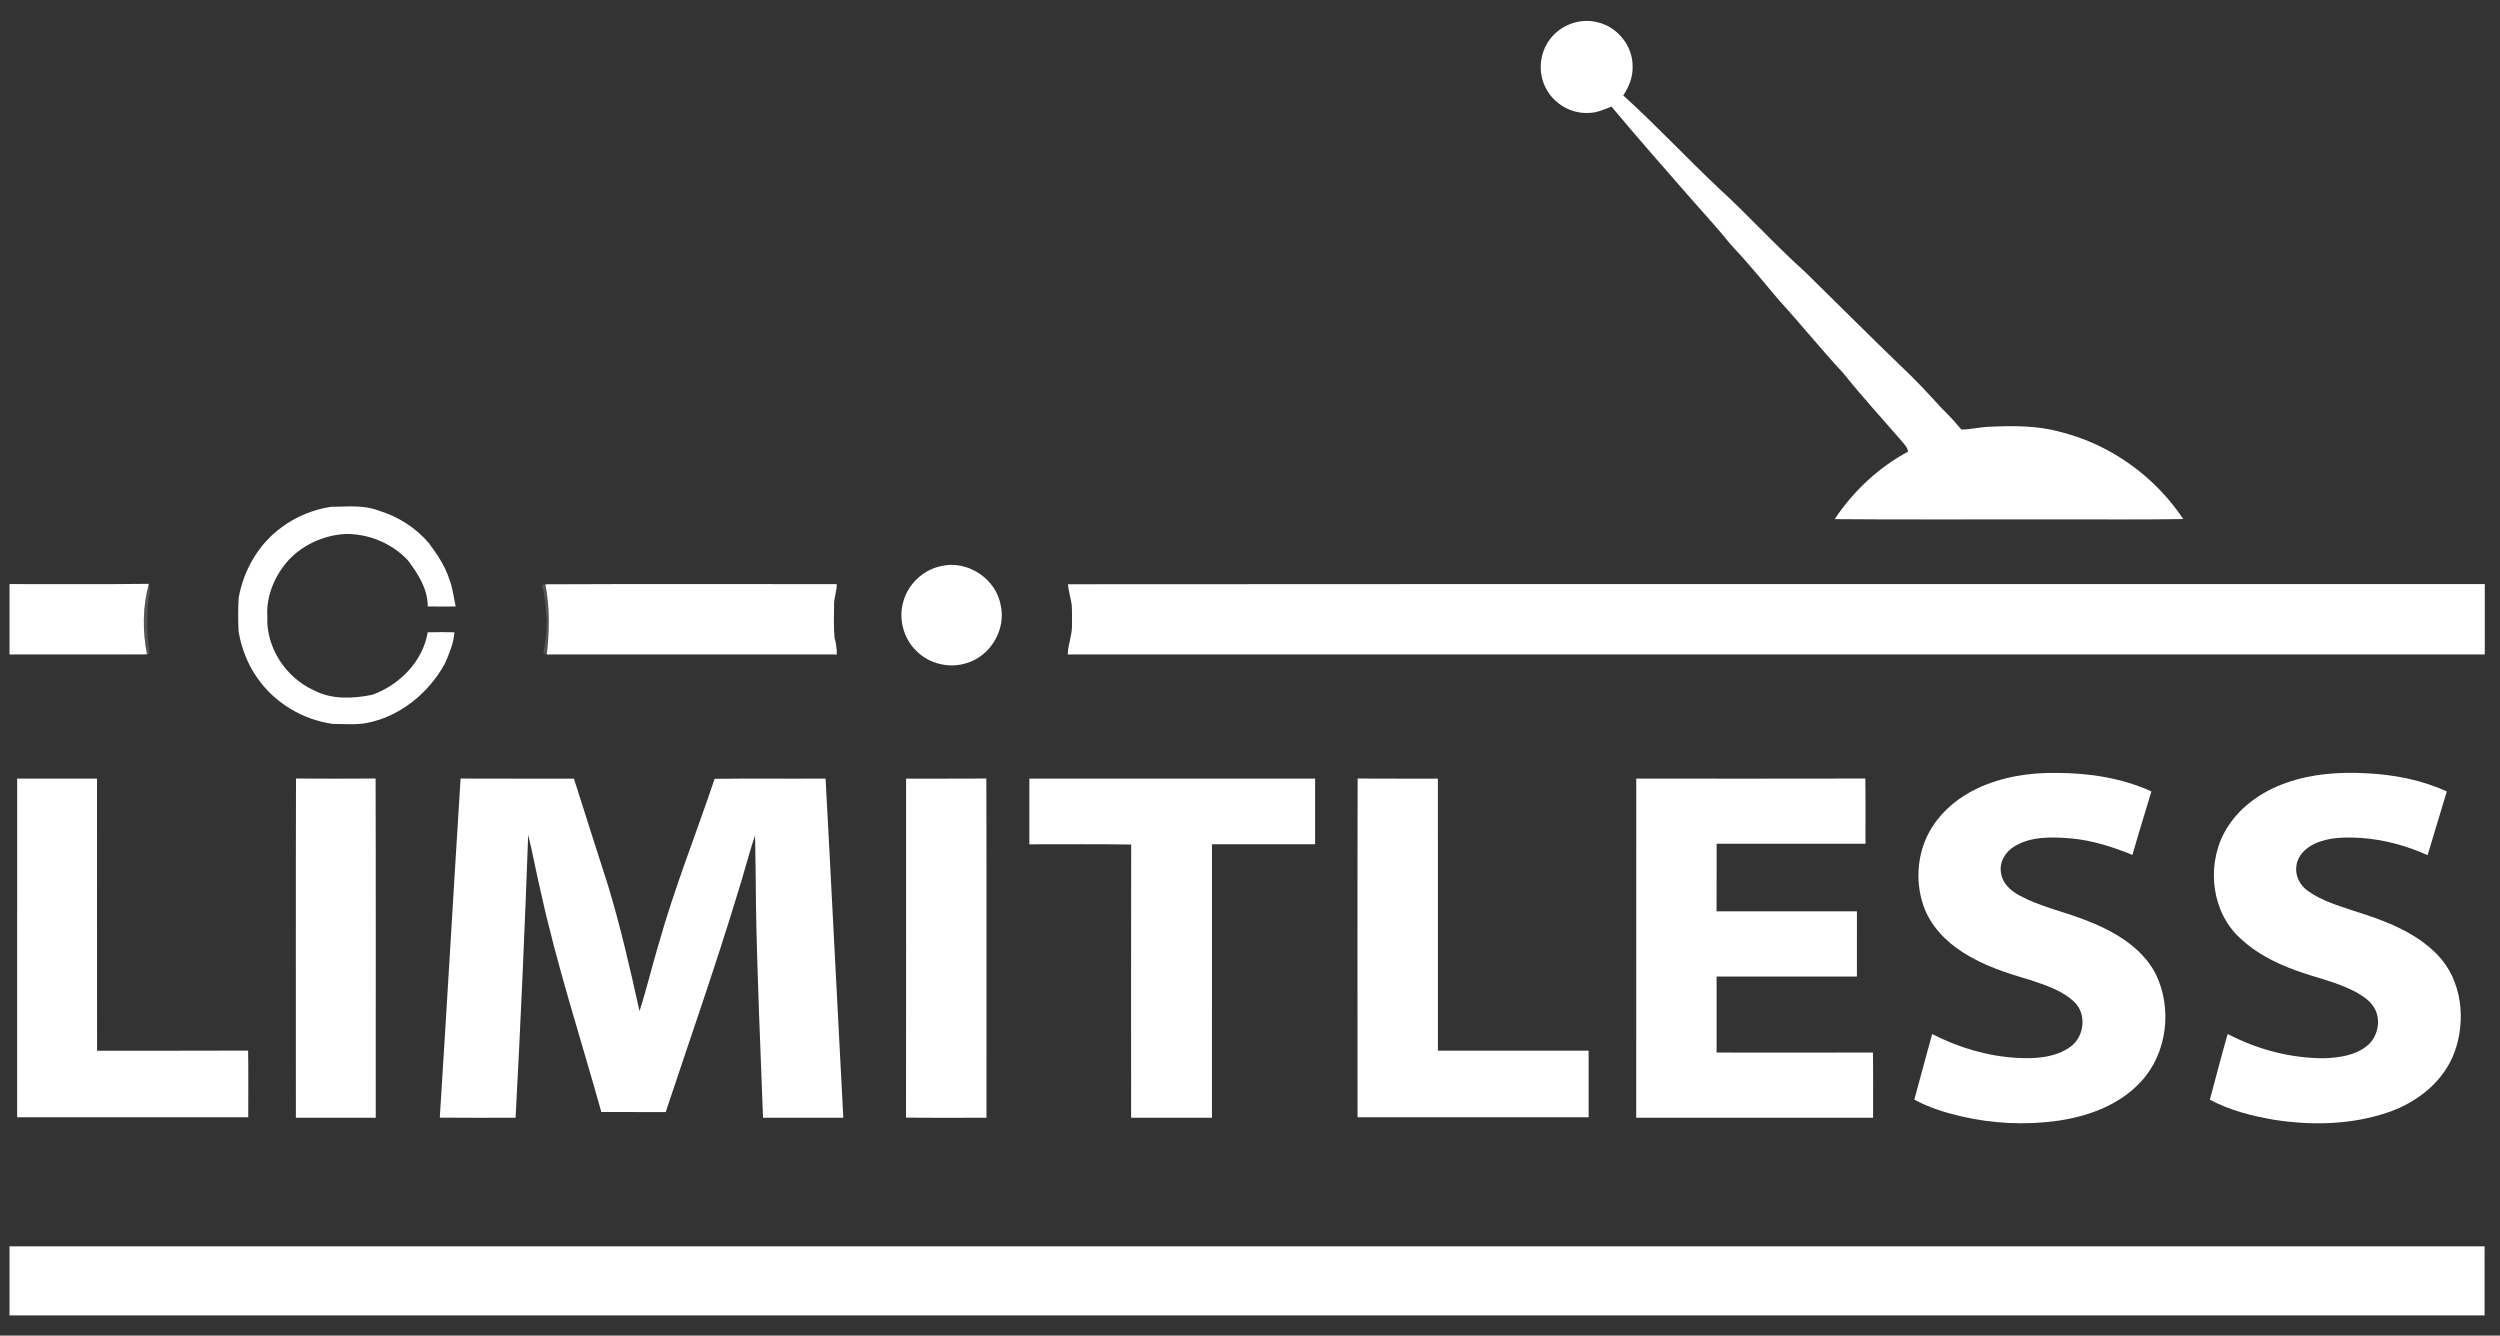
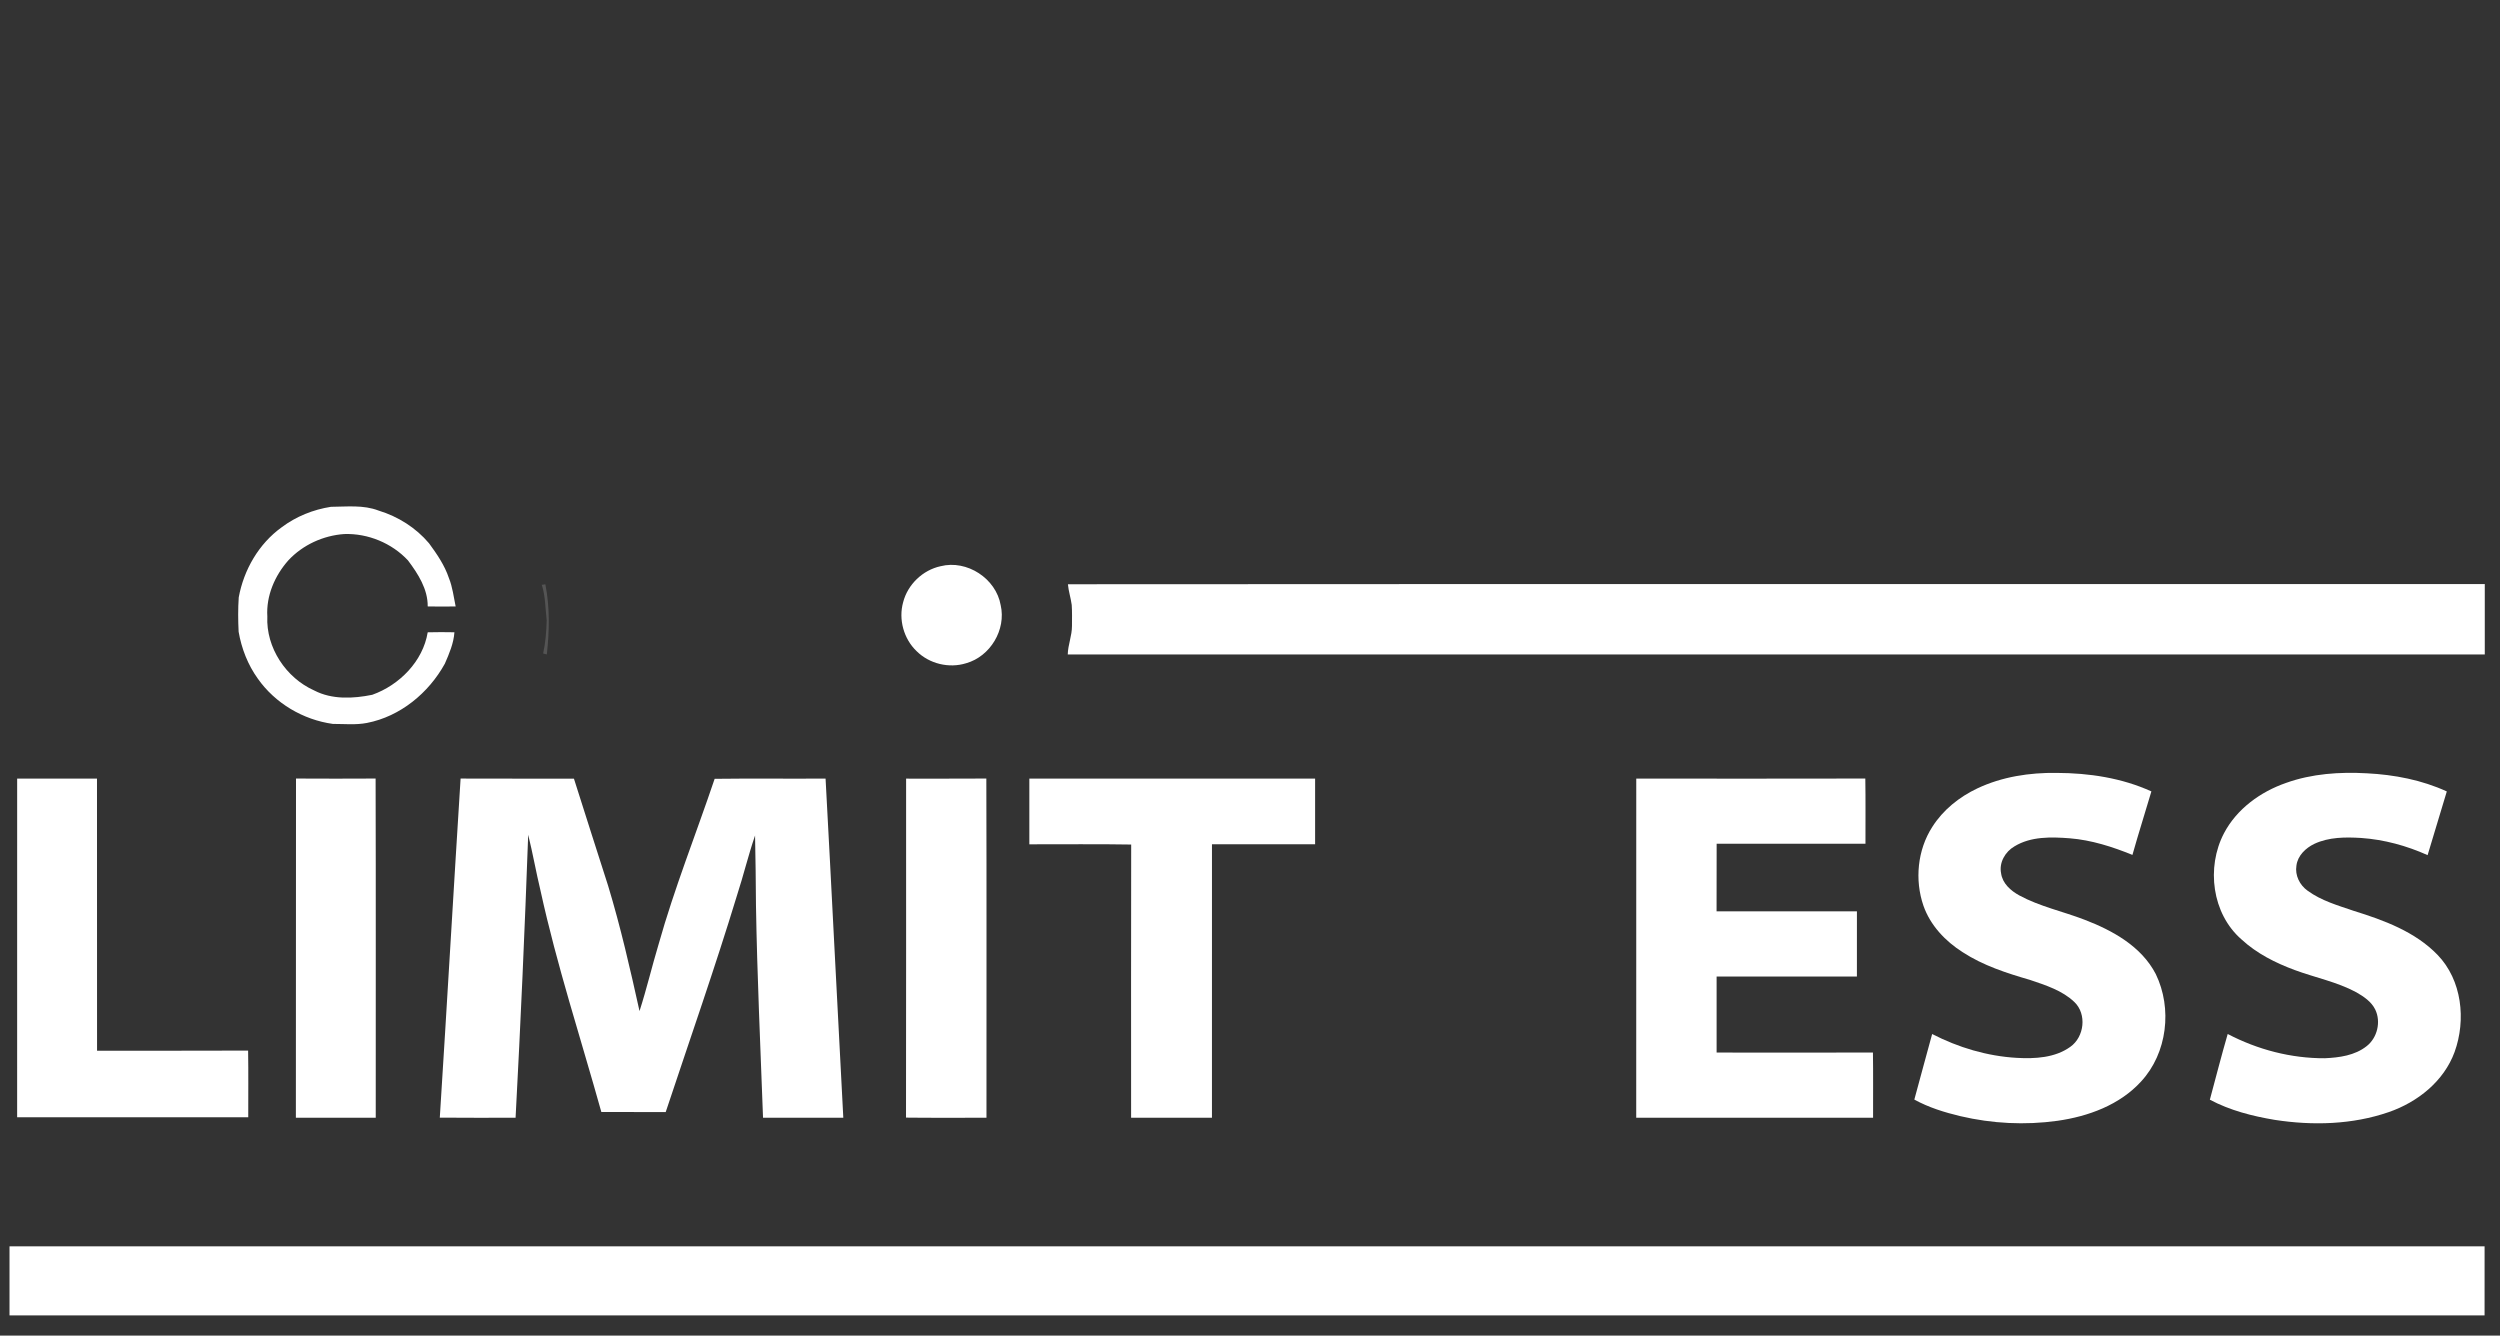
<svg xmlns="http://www.w3.org/2000/svg" width="1314pt" height="702pt" viewBox="0 0 1314 702" version="1.1">
  <rect x="0" y="0" width="1314" height="702" fill="#333333" stroke="none" />
  <g id="#ffffffff">
-     <path fill="#ffffff" opacity="1.00" d=" M 814.66 20.64 C 820.24 13.08 830.44 9.35 839.57 11.68 C 850.11 14.01 858.25 24.16 858.10 34.98 C 858.31 40.46 856.14 45.65 853.19 50.16 C 870.41 65.78 886.30 82.81 903.20 98.77 C 918.89 113.04 933.11 128.93 948.92 143.08 C 965.77 159.57 982.38 176.30 999.36 192.64 C 1006.77 199.57 1013.66 207.02 1020.49 214.52 C 1024.17 218.06 1027.61 221.82 1030.86 225.76 C 1035.92 225.79 1040.85 224.38 1045.91 224.29 C 1058.19 223.76 1070.74 223.64 1082.69 226.96 C 1109.04 233.44 1132.51 250.27 1147.53 272.82 C 1123.03 273.24 1098.51 272.88 1074.00 273.00 C 1037.43 272.91 1000.86 273.19 964.30 272.86 C 974.08 258.20 987.28 245.74 1002.85 237.40 C 1002.74 235.23 1001.05 233.77 999.81 232.17 C 989.47 220.17 978.73 208.54 968.85 196.15 C 957.27 183.71 946.61 170.46 935.15 157.91 C 926.78 147.95 918.52 137.90 909.60 128.43 C 902.93 120.12 895.68 112.30 888.68 104.30 C 874.66 88.31 860.63 72.31 846.97 56.01 C 843.12 57.55 839.24 59.33 835.02 59.35 C 825.86 59.89 816.73 54.58 812.56 46.43 C 808.22 38.37 809.09 27.89 814.66 20.64 Z" />
    <path fill="#ffffff" opacity="1.00" d=" M 148.05 277.14 C 155.60 271.46 164.65 267.82 173.95 266.38 C 182.31 266.33 191.00 265.27 198.98 268.36 C 209.20 271.46 218.59 277.38 225.50 285.56 C 229.65 291.22 233.70 297.10 235.94 303.82 C 237.88 308.60 238.44 313.74 239.49 318.75 C 234.59 318.83 229.69 318.84 224.80 318.74 C 224.92 309.65 219.69 301.55 214.42 294.54 C 205.94 285.45 193.36 280.27 180.94 280.69 C 169.90 281.46 159.11 286.39 151.55 294.53 C 144.44 302.54 139.85 313.15 140.51 324.00 C 139.74 340.39 150.34 356.34 165.19 362.93 C 174.51 367.77 185.66 367.23 195.66 365.18 C 209.94 360.09 222.32 347.57 224.80 332.34 C 229.48 332.21 234.16 332.23 238.84 332.32 C 238.45 338.14 236.11 343.55 233.81 348.83 C 225.32 364.24 210.38 376.57 192.90 379.97 C 187.01 381.13 180.91 380.47 174.94 380.49 C 159.29 378.32 144.60 369.63 135.49 356.67 C 130.25 349.39 126.94 340.84 125.42 332.03 C 125.13 326.03 125.07 319.98 125.48 313.98 C 128.13 299.51 136.01 285.80 148.05 277.14 Z" />
    <path fill="#ffffff" opacity="1.00" d=" M 494.38 297.60 C 508.23 294.09 523.50 304.04 525.96 318.08 C 528.92 330.97 520.49 345.04 507.79 348.60 C 498.81 351.40 488.43 348.90 481.77 342.25 C 474.99 335.79 472.17 325.55 474.69 316.54 C 477.07 307.22 484.98 299.63 494.38 297.60 Z" />
-     <path fill="#ffffff" opacity="1.00" d=" M 5.00 307.00 C 29.41 306.91 53.83 307.18 78.24 306.86 C 74.91 318.90 74.87 331.71 77.27 343.93 C 53.18 344.09 29.09 343.95 5.00 344.00 C 5.00 331.67 5.00 319.33 5.00 307.00 Z" />
-     <path fill="#ffffff" opacity="1.00" d=" M 286.64 307.11 C 337.68 306.86 388.73 307.05 439.78 307.02 C 439.89 310.76 438.26 314.26 438.39 318.00 C 438.31 323.67 438.15 329.37 438.62 335.03 C 439.41 337.95 439.82 340.95 439.86 343.99 C 389.04 343.99 338.22 344.04 287.41 343.97 C 288.76 331.72 289.06 319.25 286.64 307.11 Z" />
    <path fill="#ffffff" opacity="1.00" d=" M 561.30 307.08 C 809.53 306.90 1057.77 307.05 1306.00 307.00 C 1306.00 319.33 1306.00 331.67 1306.00 344.00 C 1057.74 343.98 809.47 344.03 561.21 343.98 C 561.33 338.89 563.45 334.10 563.43 329.00 C 563.45 325.32 563.54 321.64 563.30 317.97 C 562.82 314.30 561.62 310.76 561.30 307.08 Z" />
    <path fill="#ffffff" opacity="1.00" d=" M 1039.33 414.36 C 1052.28 408.25 1066.77 406.03 1081.00 406.24 C 1097.98 406.29 1115.21 408.88 1130.77 415.96 C 1127.49 427.10 1123.95 438.16 1120.81 449.34 C 1110.26 445.06 1099.30 441.53 1087.89 440.61 C 1078.12 439.86 1067.48 439.56 1058.81 444.84 C 1053.98 447.62 1050.62 453.36 1051.77 458.99 C 1052.48 464.34 1056.86 468.17 1061.34 470.63 C 1072.11 476.47 1084.22 479.01 1095.59 483.39 C 1110.35 489.03 1125.53 497.40 1133.07 511.96 C 1141.85 530.03 1139.15 553.51 1125.38 568.41 C 1114.11 580.78 1097.59 586.80 1081.37 589.10 C 1064.41 591.46 1047.02 590.58 1030.36 586.65 C 1022.01 584.66 1013.72 582.09 1006.17 577.94 C 1009.37 566.48 1012.31 554.94 1015.54 543.48 C 1029.31 550.58 1044.50 555.12 1060.00 556.01 C 1069.57 556.56 1080.13 556.01 1088.18 550.20 C 1095.53 544.99 1096.93 533.05 1090.32 526.69 C 1083.92 520.56 1075.20 517.84 1067.00 515.05 C 1054.72 511.48 1042.35 507.50 1031.56 500.46 C 1022.44 494.67 1014.55 486.36 1010.95 476.01 C 1006.30 462.47 1007.82 446.76 1015.59 434.65 C 1021.24 425.70 1029.82 418.85 1039.33 414.36 Z" />
    <path fill="#ffffff" opacity="1.00" d=" M 1201.54 411.50 C 1215.13 406.62 1229.78 405.65 1244.09 406.45 C 1258.47 407.18 1272.90 409.95 1286.04 415.98 C 1282.70 427.15 1279.30 438.30 1275.95 449.46 C 1264.94 444.52 1253.13 441.28 1241.07 440.44 C 1232.78 439.94 1224.08 439.93 1216.41 443.53 C 1211.85 445.72 1207.63 449.73 1207.00 454.99 C 1206.17 460.08 1208.73 465.21 1212.87 468.15 C 1220.07 473.42 1228.81 475.90 1237.16 478.76 C 1252.99 483.67 1269.38 489.68 1281.16 501.86 C 1294.02 515.14 1296.25 536.03 1290.13 552.94 C 1284.52 568.30 1270.69 579.29 1255.56 584.51 C 1236.39 591.15 1215.49 591.68 1195.58 588.60 C 1183.82 586.63 1172.07 583.64 1161.50 578.00 C 1164.60 566.48 1167.56 554.92 1170.88 543.46 C 1186.56 551.68 1204.22 556.31 1221.96 556.21 C 1229.58 555.87 1237.71 554.76 1243.88 549.88 C 1249.54 545.48 1251.55 537.03 1248.41 530.58 C 1246.35 526.42 1242.35 523.77 1238.46 521.53 C 1228.28 516.06 1216.83 513.83 1206.07 509.84 C 1195.99 506.10 1186.15 501.16 1178.19 493.81 C 1162.57 480.26 1159.54 455.89 1168.93 437.95 C 1175.65 425.16 1188.09 416.17 1201.54 411.50 Z" />
    <path fill="#ffffff" opacity="1.00" d=" M 9.02 409.23 C 23.01 409.26 36.99 409.26 50.98 409.23 C 51.03 456.90 50.98 504.57 51.01 552.25 C 77.47 552.22 103.94 552.32 130.41 552.19 C 130.60 563.87 130.46 575.56 130.48 587.24 C 89.99 587.26 49.50 587.25 9.01 587.24 C 9.01 527.91 8.98 468.57 9.02 409.23 Z" />
-     <path fill="#ffffff" opacity="1.00" d=" M 155.58 409.20 C 169.52 409.28 183.47 409.28 197.42 409.20 C 197.59 468.63 197.46 528.06 197.49 587.48 C 183.50 587.51 169.50 587.51 155.51 587.49 C 155.54 528.06 155.41 468.63 155.58 409.20 Z" />
+     <path fill="#ffffff" opacity="1.00" d=" M 155.58 409.20 C 169.52 409.28 183.47 409.28 197.42 409.20 C 197.59 468.63 197.46 528.06 197.49 587.48 C 183.50 587.51 169.50 587.51 155.51 587.49 Z" />
    <path fill="#ffffff" opacity="1.00" d=" M 242.09 409.21 C 261.95 409.31 281.80 409.21 301.66 409.26 C 307.59 428.04 313.63 446.78 319.62 465.54 C 326.19 487.22 331.24 509.33 336.13 531.43 C 339.87 519.85 342.65 507.97 346.16 496.31 C 354.45 466.83 365.83 438.35 375.62 409.35 C 395.05 409.09 414.48 409.36 433.92 409.22 C 437.15 468.63 440.06 528.06 443.24 587.48 C 429.18 587.52 415.12 587.50 401.05 587.49 C 399.70 550.26 397.95 513.04 397.34 475.80 C 397.23 463.58 397.14 451.35 396.86 439.14 C 393.32 449.46 390.78 460.12 387.40 470.51 C 375.76 508.78 362.50 546.53 349.90 584.49 C 338.62 584.50 327.35 584.52 316.07 584.48 C 305.25 545.72 292.67 507.42 284.08 468.07 C 281.75 458.34 280.02 448.46 277.62 438.75 C 275.83 488.34 273.64 537.92 270.99 587.48 C 257.71 587.48 244.43 587.57 231.16 587.43 C 234.94 528.03 238.34 468.61 242.09 409.21 Z" />
    <path fill="#ffffff" opacity="1.00" d=" M 476.25 409.25 C 490.31 409.22 504.36 409.31 518.42 409.20 C 518.59 468.63 518.46 528.06 518.49 587.49 C 504.39 587.46 490.29 587.59 476.20 587.42 C 476.32 528.03 476.22 468.64 476.25 409.25 Z" />
    <path fill="#ffffff" opacity="1.00" d=" M 541.02 409.23 C 591.09 409.27 641.15 409.24 691.22 409.25 C 691.27 420.75 691.27 432.25 691.22 443.75 C 673.15 443.75 655.08 443.74 637.01 443.75 C 636.99 491.67 637.00 539.58 637.00 587.49 C 622.84 587.50 608.68 587.51 594.51 587.48 C 594.51 539.62 594.45 491.75 594.55 443.89 C 576.71 443.57 558.86 443.82 541.02 443.77 C 540.99 432.26 540.99 420.74 541.02 409.23 Z" />
-     <path fill="#ffffff" opacity="1.00" d=" M 713.58 409.20 C 727.63 409.31 741.69 409.22 755.75 409.25 C 755.76 456.91 755.73 504.58 755.76 552.24 C 782.17 552.26 808.57 552.27 834.98 552.23 C 835.02 563.90 834.99 575.57 834.99 587.25 C 794.50 587.25 754.01 587.26 713.52 587.24 C 713.53 527.90 713.41 468.55 713.58 409.20 Z" />
    <path fill="#ffffff" opacity="1.00" d=" M 860.02 409.23 C 900.15 409.24 940.28 409.31 980.41 409.20 C 980.60 420.62 980.46 432.06 980.49 443.48 C 954.41 443.51 928.34 443.51 902.27 443.48 C 902.22 455.31 902.28 467.15 902.23 478.98 C 926.82 479.03 951.41 478.99 976.00 479.00 C 975.99 490.41 976.01 501.83 975.99 513.25 C 951.41 513.26 926.83 513.25 902.25 513.25 C 902.25 526.57 902.26 539.90 902.25 553.22 C 929.64 553.26 957.03 553.30 984.42 553.20 C 984.59 564.63 984.46 576.06 984.49 587.48 C 942.99 587.51 901.49 587.50 860.00 587.49 C 860.01 528.07 859.97 468.65 860.02 409.23 Z" />
    <path fill="#ffffff" opacity="1.00" d=" M 5.00 655.06 C 438.63 655.08 872.26 655.05 1305.90 655.08 C 1305.87 667.18 1305.88 679.28 1305.89 691.39 C 872.26 691.41 438.63 691.40 5.00 691.39 C 5.00 679.28 5.00 667.17 5.00 655.06 Z" />
  </g>
  <g id="#c8c8c838">
-     <path fill="#c8c8c8" opacity="0.22" d=" M 78.24 306.86 C 79.44 310.82 77.86 314.95 77.60 318.96 C 77.25 327.20 77.18 335.51 78.74 343.65 C 78.37 343.72 77.64 343.86 77.27 343.93 C 74.87 331.71 74.91 318.90 78.24 306.86 Z" />
    <path fill="#c8c8c8" opacity="0.22" d=" M 284.77 307.39 C 285.24 307.32 286.18 307.18 286.64 307.11 C 289.06 319.25 288.76 331.72 287.41 343.97 C 286.92 343.84 285.96 343.60 285.47 343.48 C 286.73 337.76 287.20 331.84 287.34 326.00 C 286.59 319.79 286.72 313.41 284.77 307.39 Z" />
  </g>
</svg>